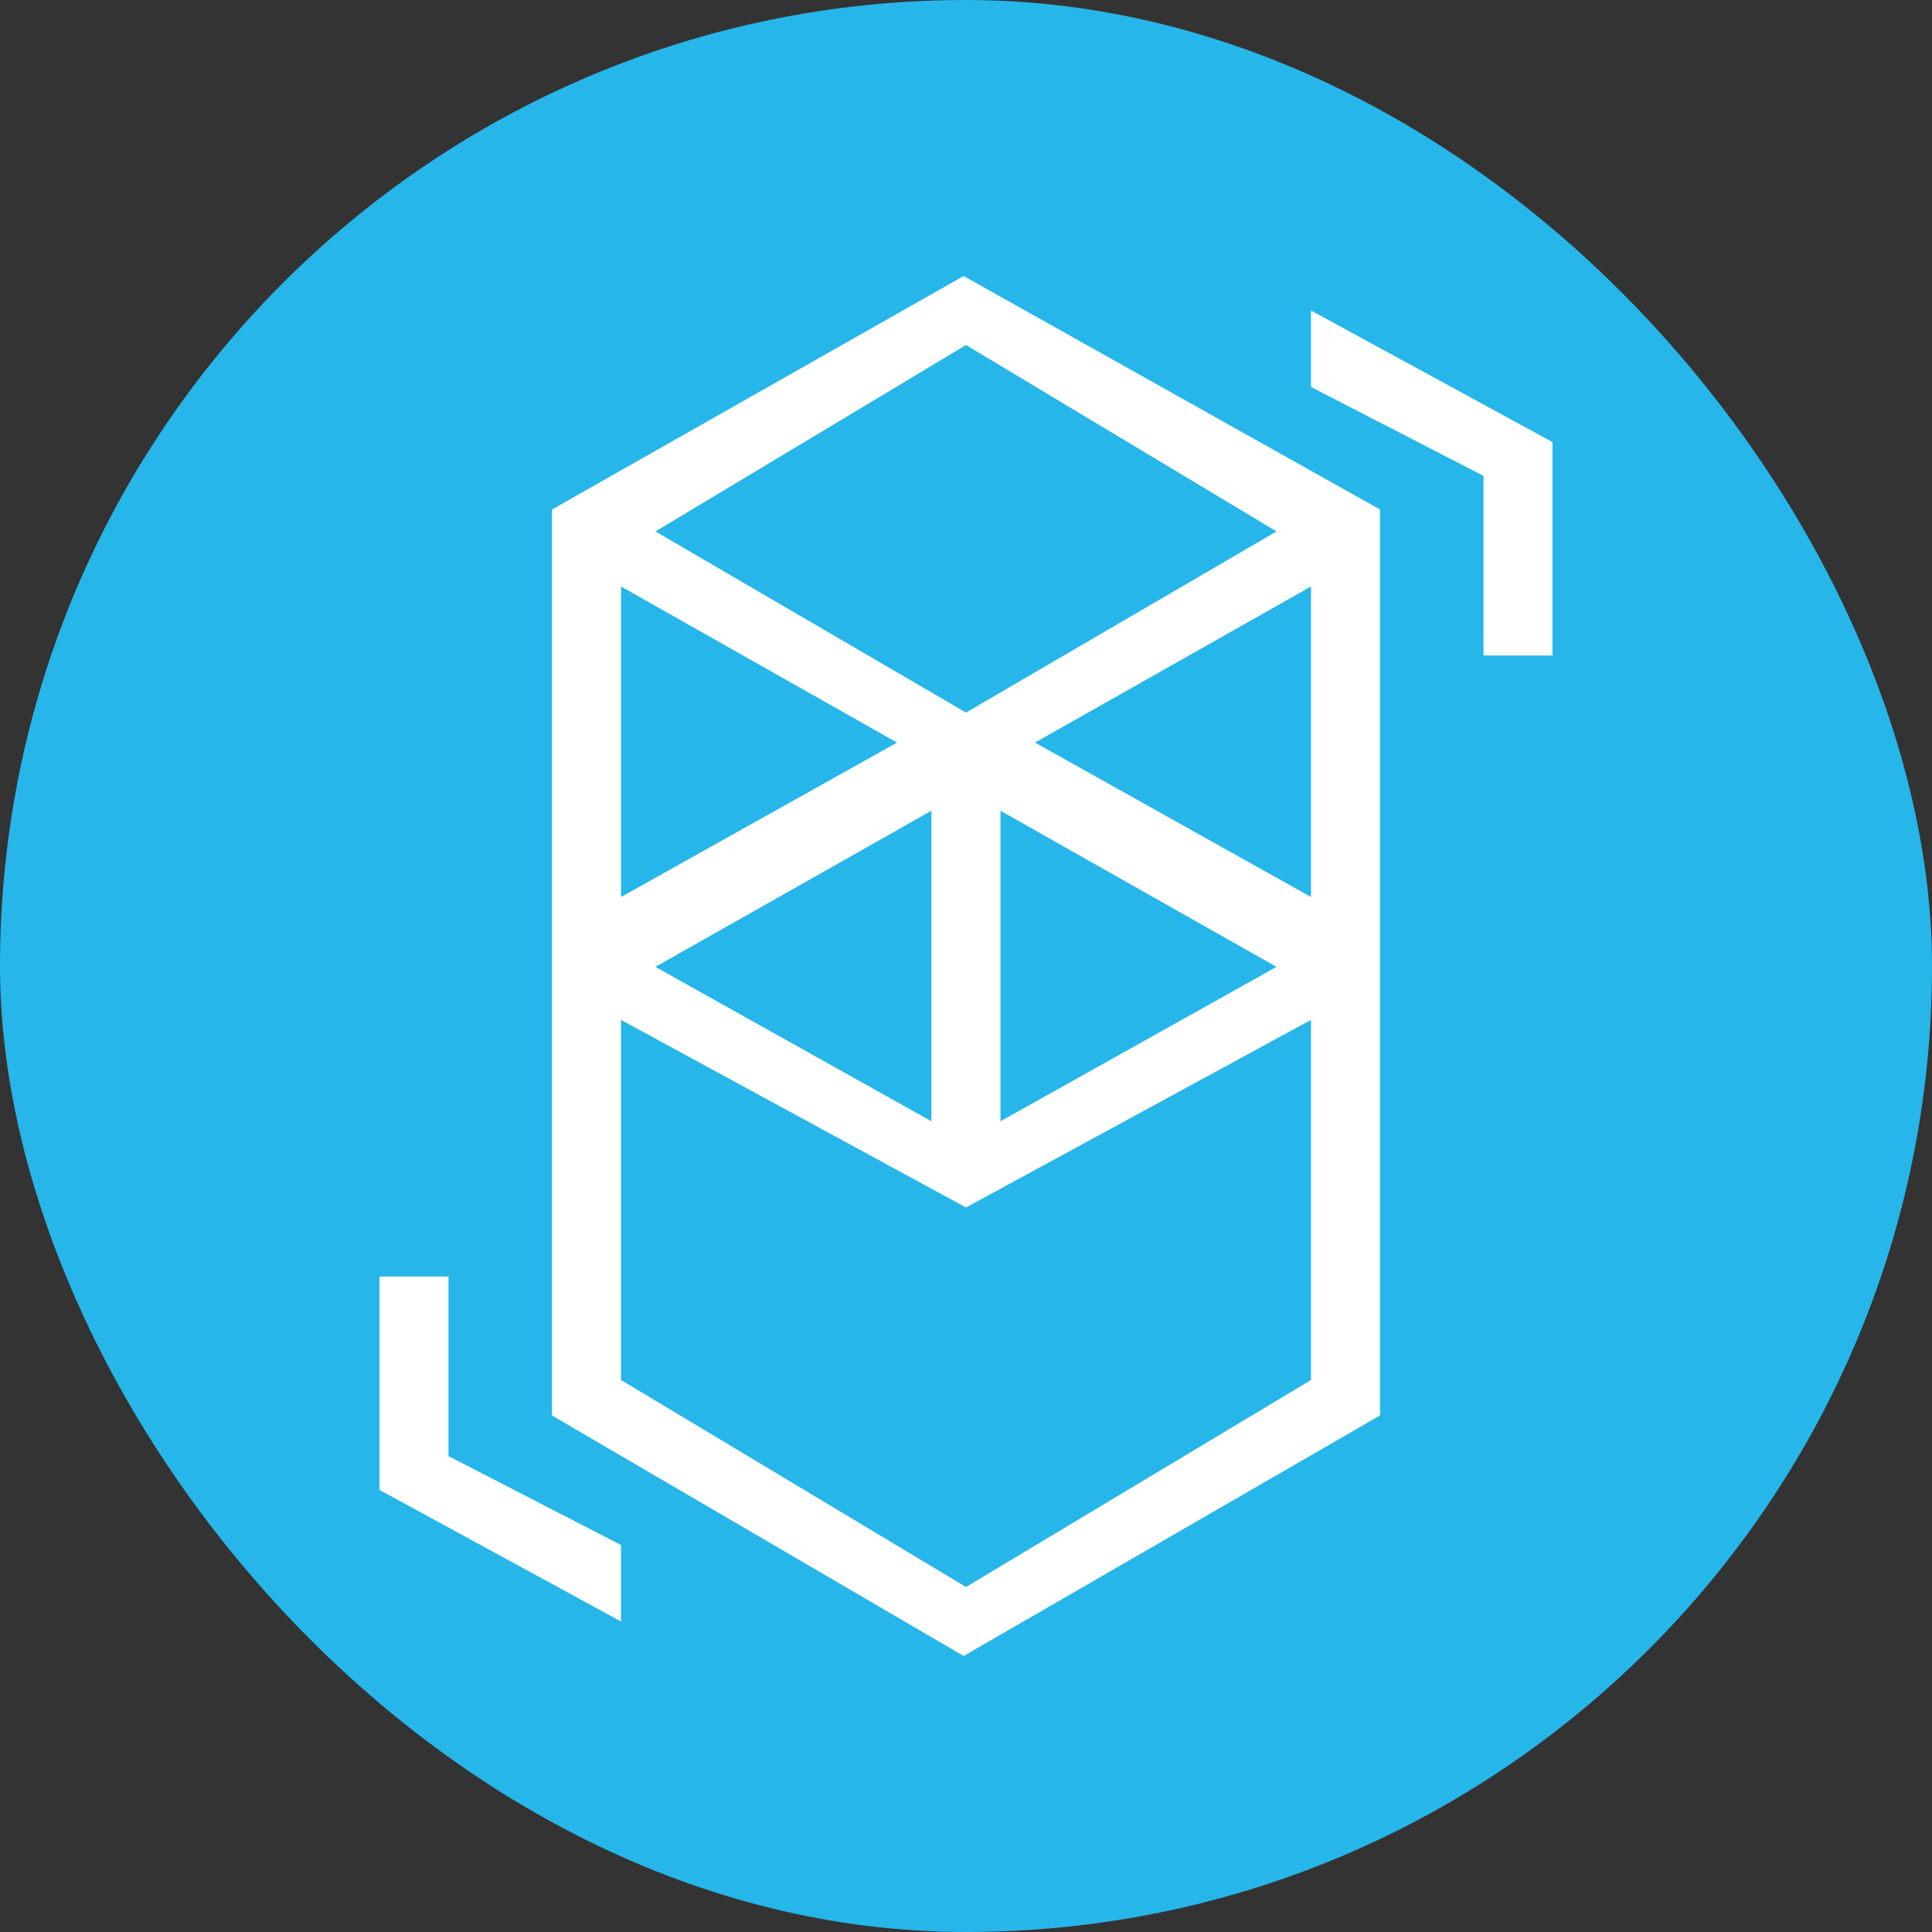
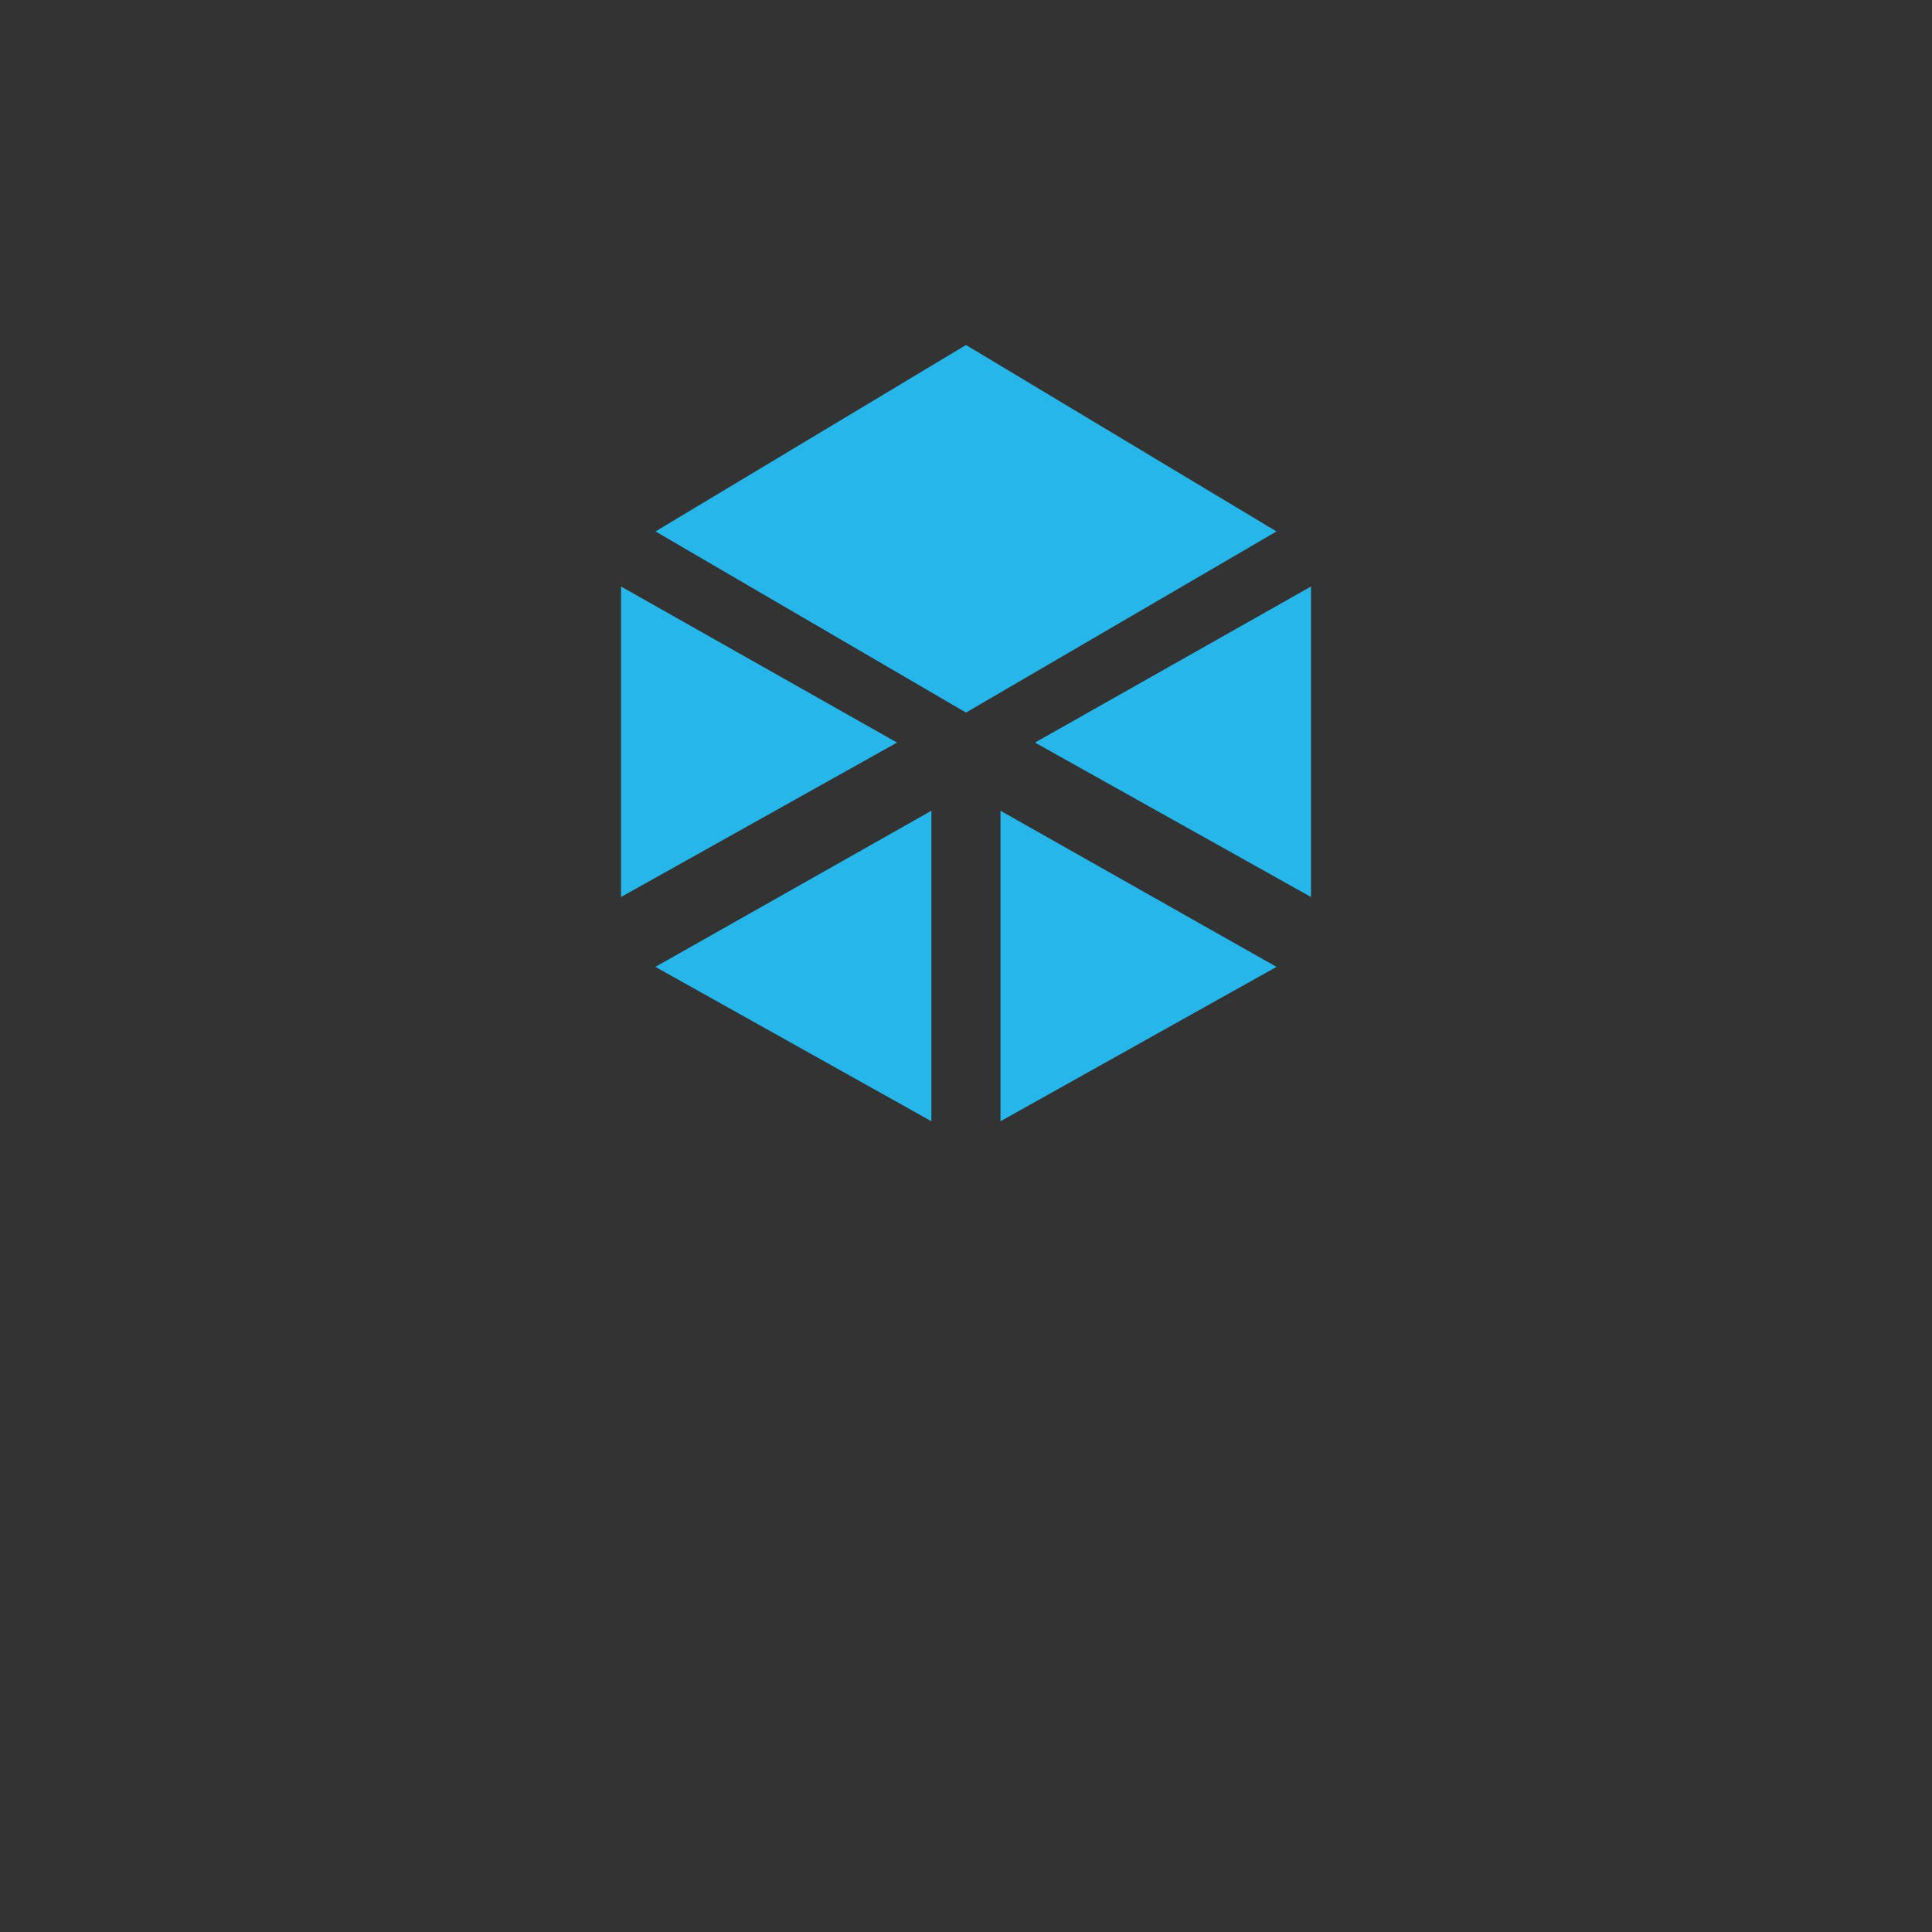
<svg xmlns="http://www.w3.org/2000/svg" width="56" height="56" fill="none">
  <rect width="100%" height="100%" fill="#333333" stroke="none" />
  <g clip-path="url(#a)">
    <g clip-path="url(#b)">
-       <path fill="#26B6EA" d="M0 28C0 12.536 12.536 0 28 0s28 12.536 28 28-12.536 28-28 28S0 43.464 0 28Z" />
-       <path fill="#fff" d="M16 14.768 27.931 8 40 14.768v26.26L27.931 48 16 41.029V14.768Z" />
      <path fill="#26B6EA" d="M19 15.404 28 10l9 5.404-9 5.25-9-5.25ZM18.001 26v-9l8 4.524-8 4.476ZM29 32.5v-9l8 4.525-8 4.475Zm9-6.5v-9l-8 4.524L38 26Zm-11.003 6.5v-9l-8 4.525 8 4.475Z" />
-       <path fill="#26B6EA" d="M18 40V29.562L28 35l10-5.438V40l-10 6-10-6Z" />
-       <path fill="#fff" d="M11 43.186V37h2v5.206l5 2.577V47l-7-3.814Zm34-30.372V19h-2v-5.206l-5-2.578V9l7 3.814Z" />
    </g>
  </g>
  <defs>
    <clipPath id="a">
      <rect width="56" height="56" fill="#fff" rx="28" />
    </clipPath>
    <clipPath id="b">
      <path fill="#fff" d="M0 0h56v56H0z" />
    </clipPath>
  </defs>
</svg>